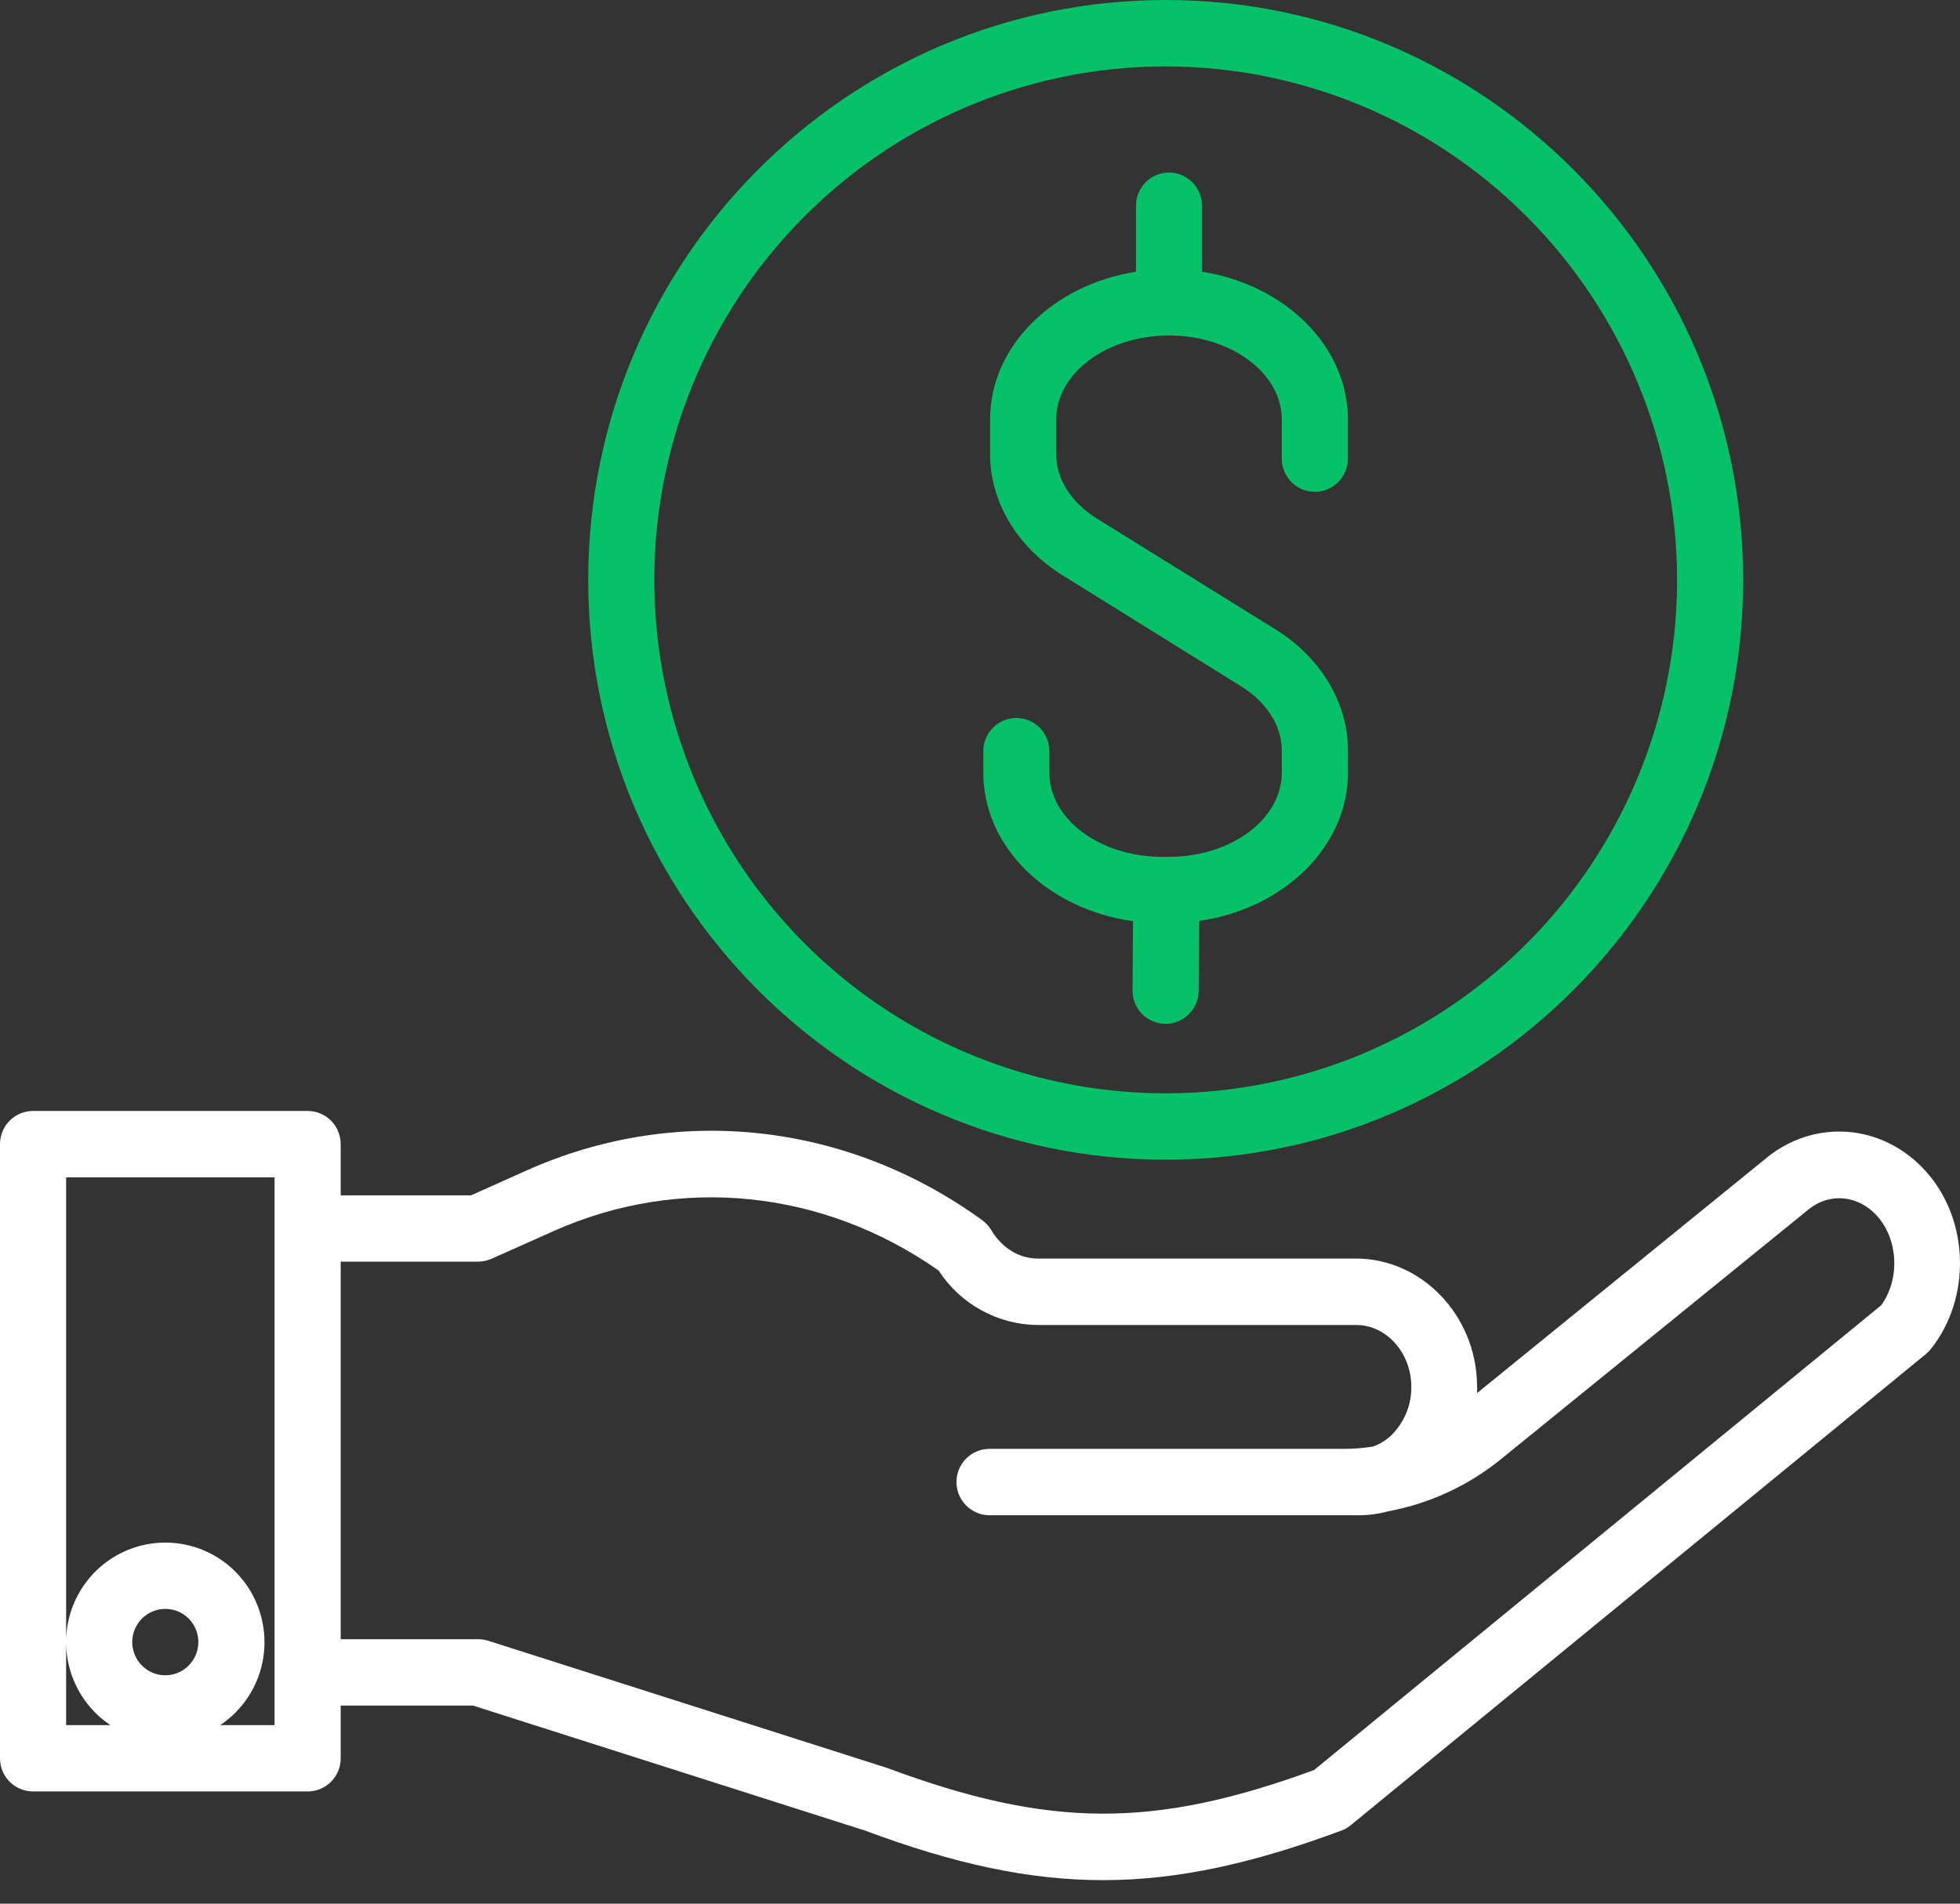
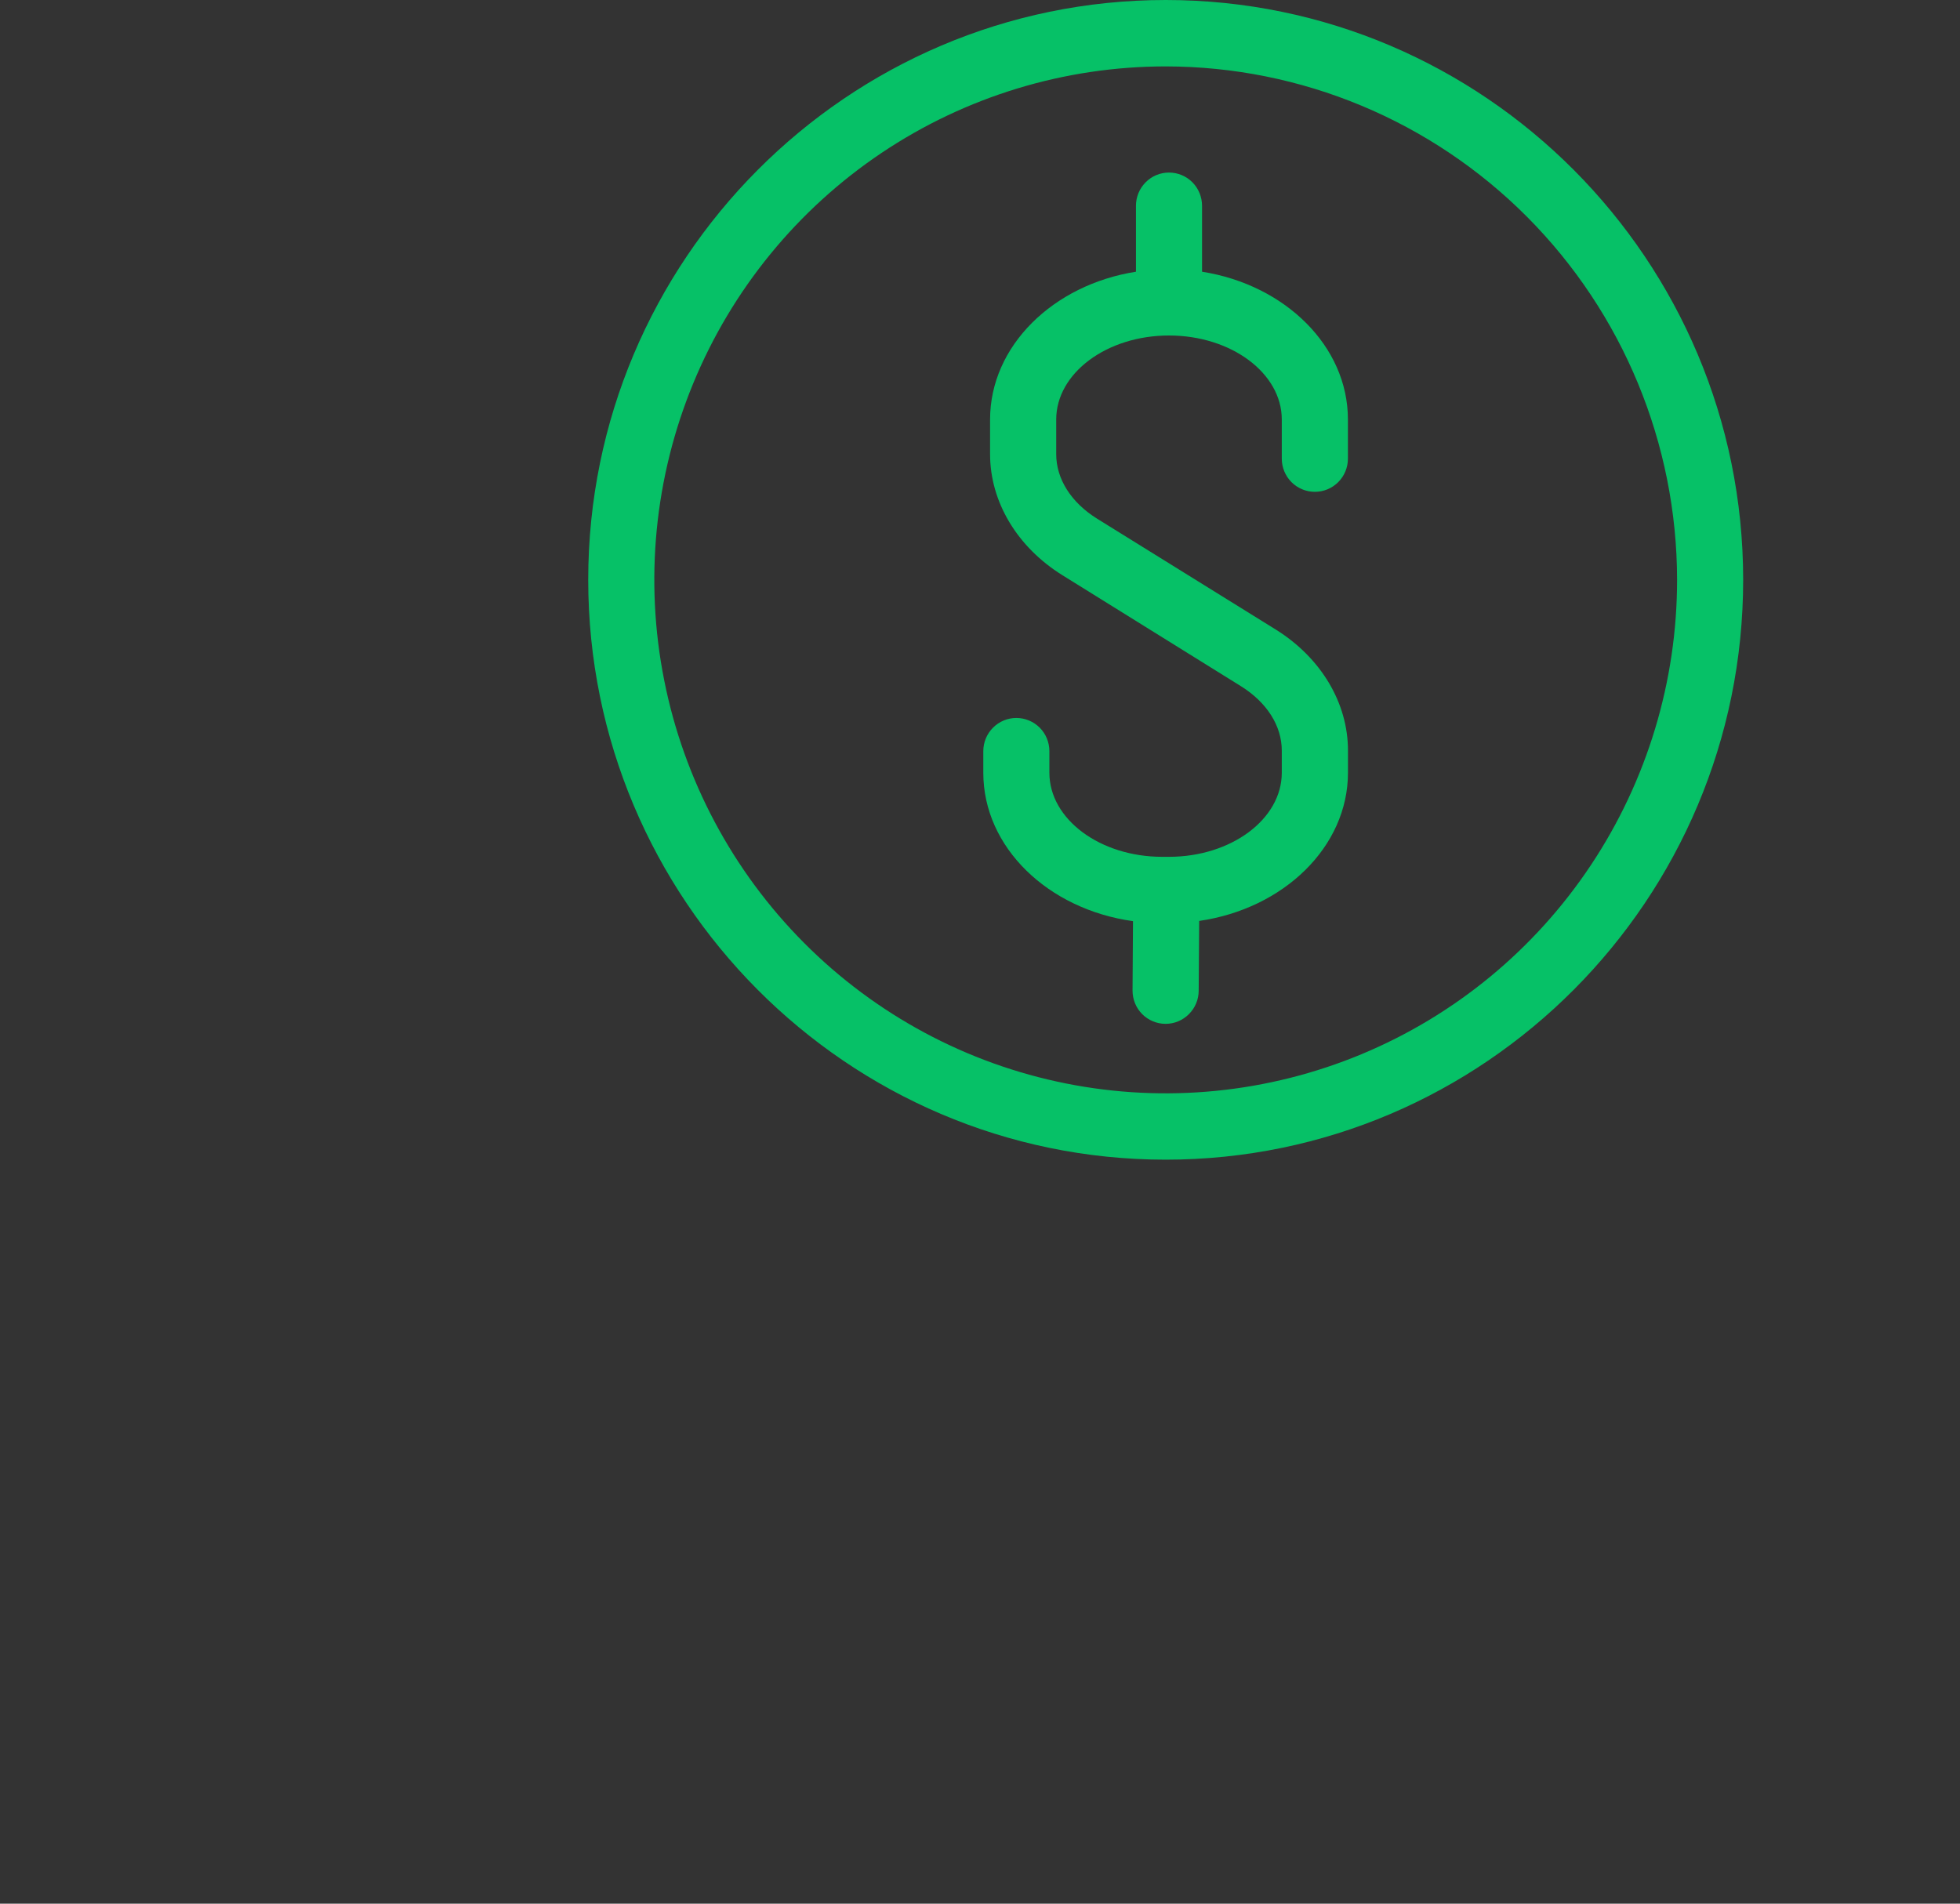
<svg xmlns="http://www.w3.org/2000/svg" width="35" height="34" viewBox="0 0 35 34" fill="none">
  <rect x="0" y="0" width="35" height="34" fill="#333333" stroke="none" />
  <path d="M10.504 10.356C10.504 16.066 15.13 20.712 20.816 20.712C26.502 20.712 31.128 16.066 31.128 10.356C31.128 4.645 26.502 0 20.816 0C15.13 0 10.504 4.649 10.504 10.356ZM29.948 10.356C29.948 12.17 29.412 13.943 28.409 15.451C27.406 16.959 25.98 18.135 24.311 18.829C22.642 19.523 20.806 19.705 19.035 19.351C17.263 18.997 15.636 18.124 14.359 16.841C13.082 15.559 12.212 13.925 11.86 12.146C11.507 10.367 11.688 8.523 12.379 6.847C13.07 5.171 14.241 3.739 15.742 2.731C17.244 1.724 19.01 1.186 20.816 1.186C23.237 1.188 25.558 2.155 27.27 3.874C28.982 5.594 29.945 7.924 29.948 10.356Z" fill="#06C167" />
  <path d="M23.48 8.784C23.636 8.784 23.786 8.722 23.897 8.611C24.008 8.499 24.07 8.349 24.07 8.191V7.492C24.07 6.181 22.946 5.086 21.465 4.853V3.675C21.465 3.518 21.403 3.367 21.293 3.256C21.182 3.144 21.032 3.082 20.875 3.082C20.718 3.082 20.568 3.144 20.458 3.256C20.347 3.367 20.285 3.518 20.285 3.675V4.853C18.804 5.086 17.68 6.181 17.68 7.492V8.112C17.68 8.962 18.163 9.77 18.971 10.273L22.157 12.254C22.622 12.543 22.889 12.963 22.889 13.406V13.802C22.889 14.63 21.985 15.303 20.875 15.303H20.753C19.643 15.303 18.739 14.63 18.739 13.802V13.416C18.739 13.259 18.677 13.108 18.567 12.997C18.456 12.886 18.306 12.823 18.149 12.823C17.992 12.823 17.842 12.886 17.732 12.997C17.621 13.108 17.559 13.259 17.559 13.416V13.802C17.559 15.136 18.718 16.242 20.232 16.452L20.224 17.693C20.224 17.849 20.285 18 20.395 18.111C20.505 18.222 20.654 18.285 20.81 18.286H20.815C20.97 18.286 21.12 18.224 21.23 18.113C21.341 18.003 21.404 17.854 21.405 17.697L21.414 16.448C22.92 16.231 24.071 15.127 24.071 13.8V13.404C24.071 12.553 23.588 11.746 22.78 11.243L19.593 9.265C19.128 8.976 18.861 8.555 18.861 8.112V7.492C18.861 6.665 19.764 5.992 20.875 5.992C21.986 5.992 22.889 6.665 22.889 7.492V8.191C22.889 8.349 22.951 8.499 23.062 8.611C23.173 8.722 23.323 8.784 23.48 8.784Z" fill="#06C167" />
-   <path d="M5.494 19.842H0.59C0.434 19.842 0.284 19.904 0.173 20.015C0.062 20.127 0 20.277 0 20.435V31.403C0 31.561 0.062 31.712 0.173 31.823C0.284 31.934 0.434 31.996 0.59 31.996H5.494C5.65 31.996 5.8 31.934 5.911 31.823C6.022 31.712 6.084 31.561 6.084 31.403V30.462H8.446L15.448 32.695C17.037 33.288 18.368 33.58 19.699 33.58C21.03 33.58 22.369 33.284 23.963 32.691C24.025 32.666 24.082 32.632 24.132 32.589L34.39 24.185C34.422 24.158 34.452 24.128 34.478 24.096C35.206 23.182 35.168 21.788 34.392 20.922C33.617 20.057 32.372 19.968 31.498 20.719L26.376 24.881C26.379 24.832 26.379 24.781 26.376 24.728C26.356 23.487 25.385 22.478 24.213 22.478H18.528C18.2 22.478 17.891 22.288 17.701 21.97C17.66 21.901 17.605 21.841 17.541 21.794C15.124 20.04 12.079 19.708 9.403 20.905L8.412 21.349H6.084V20.435C6.084 20.277 6.022 20.127 5.911 20.015C5.8 19.904 5.65 19.842 5.494 19.842ZM2.952 29.921C2.835 29.921 2.721 29.886 2.624 29.821C2.527 29.756 2.451 29.663 2.407 29.555C2.362 29.447 2.35 29.328 2.373 29.213C2.396 29.098 2.452 28.992 2.534 28.909C2.617 28.826 2.722 28.77 2.837 28.747C2.951 28.724 3.07 28.736 3.178 28.78C3.286 28.825 3.378 28.901 3.443 28.999C3.508 29.096 3.542 29.211 3.542 29.328C3.542 29.485 3.48 29.636 3.369 29.747C3.259 29.859 3.109 29.921 2.952 29.921ZM4.903 21.94V30.811H3.933C4.249 30.599 4.49 30.291 4.619 29.931C4.747 29.572 4.757 29.18 4.647 28.815C4.537 28.449 4.313 28.129 4.008 27.901C3.702 27.674 3.332 27.551 2.952 27.551C2.572 27.551 2.201 27.674 1.896 27.901C1.591 28.129 1.366 28.449 1.256 28.815C1.146 29.18 1.157 29.572 1.285 29.931C1.414 30.291 1.654 30.599 1.971 30.811H1.181V21.028H4.903V21.94ZM8.538 22.533C8.62 22.533 8.702 22.515 8.778 22.482L9.885 21.988C12.142 20.981 14.704 21.247 16.761 22.692C16.953 22.989 17.216 23.233 17.525 23.402C17.834 23.572 18.18 23.663 18.532 23.665H24.22C24.751 23.665 25.192 24.151 25.202 24.749C25.206 24.907 25.179 25.065 25.122 25.212C25.065 25.36 24.979 25.495 24.87 25.609C24.771 25.712 24.649 25.79 24.515 25.836C24.345 25.863 24.174 25.877 24.003 25.877H17.67C17.514 25.877 17.364 25.939 17.253 26.05C17.142 26.162 17.08 26.312 17.08 26.47C17.08 26.627 17.142 26.778 17.253 26.889C17.364 27 17.514 27.063 17.67 27.063H24.266C24.442 27.063 24.616 27.039 24.786 26.993C25.536 26.854 26.238 26.526 26.828 26.041L32.25 21.638L32.265 21.626C32.646 21.294 33.173 21.334 33.52 21.718C33.9 22.143 33.93 22.846 33.593 23.312L23.466 31.613C20.6 32.664 18.736 32.651 15.85 31.579L15.823 31.57L8.72 29.305C8.662 29.287 8.602 29.277 8.541 29.277H6.084V22.533H8.538Z" fill="white" />
</svg>